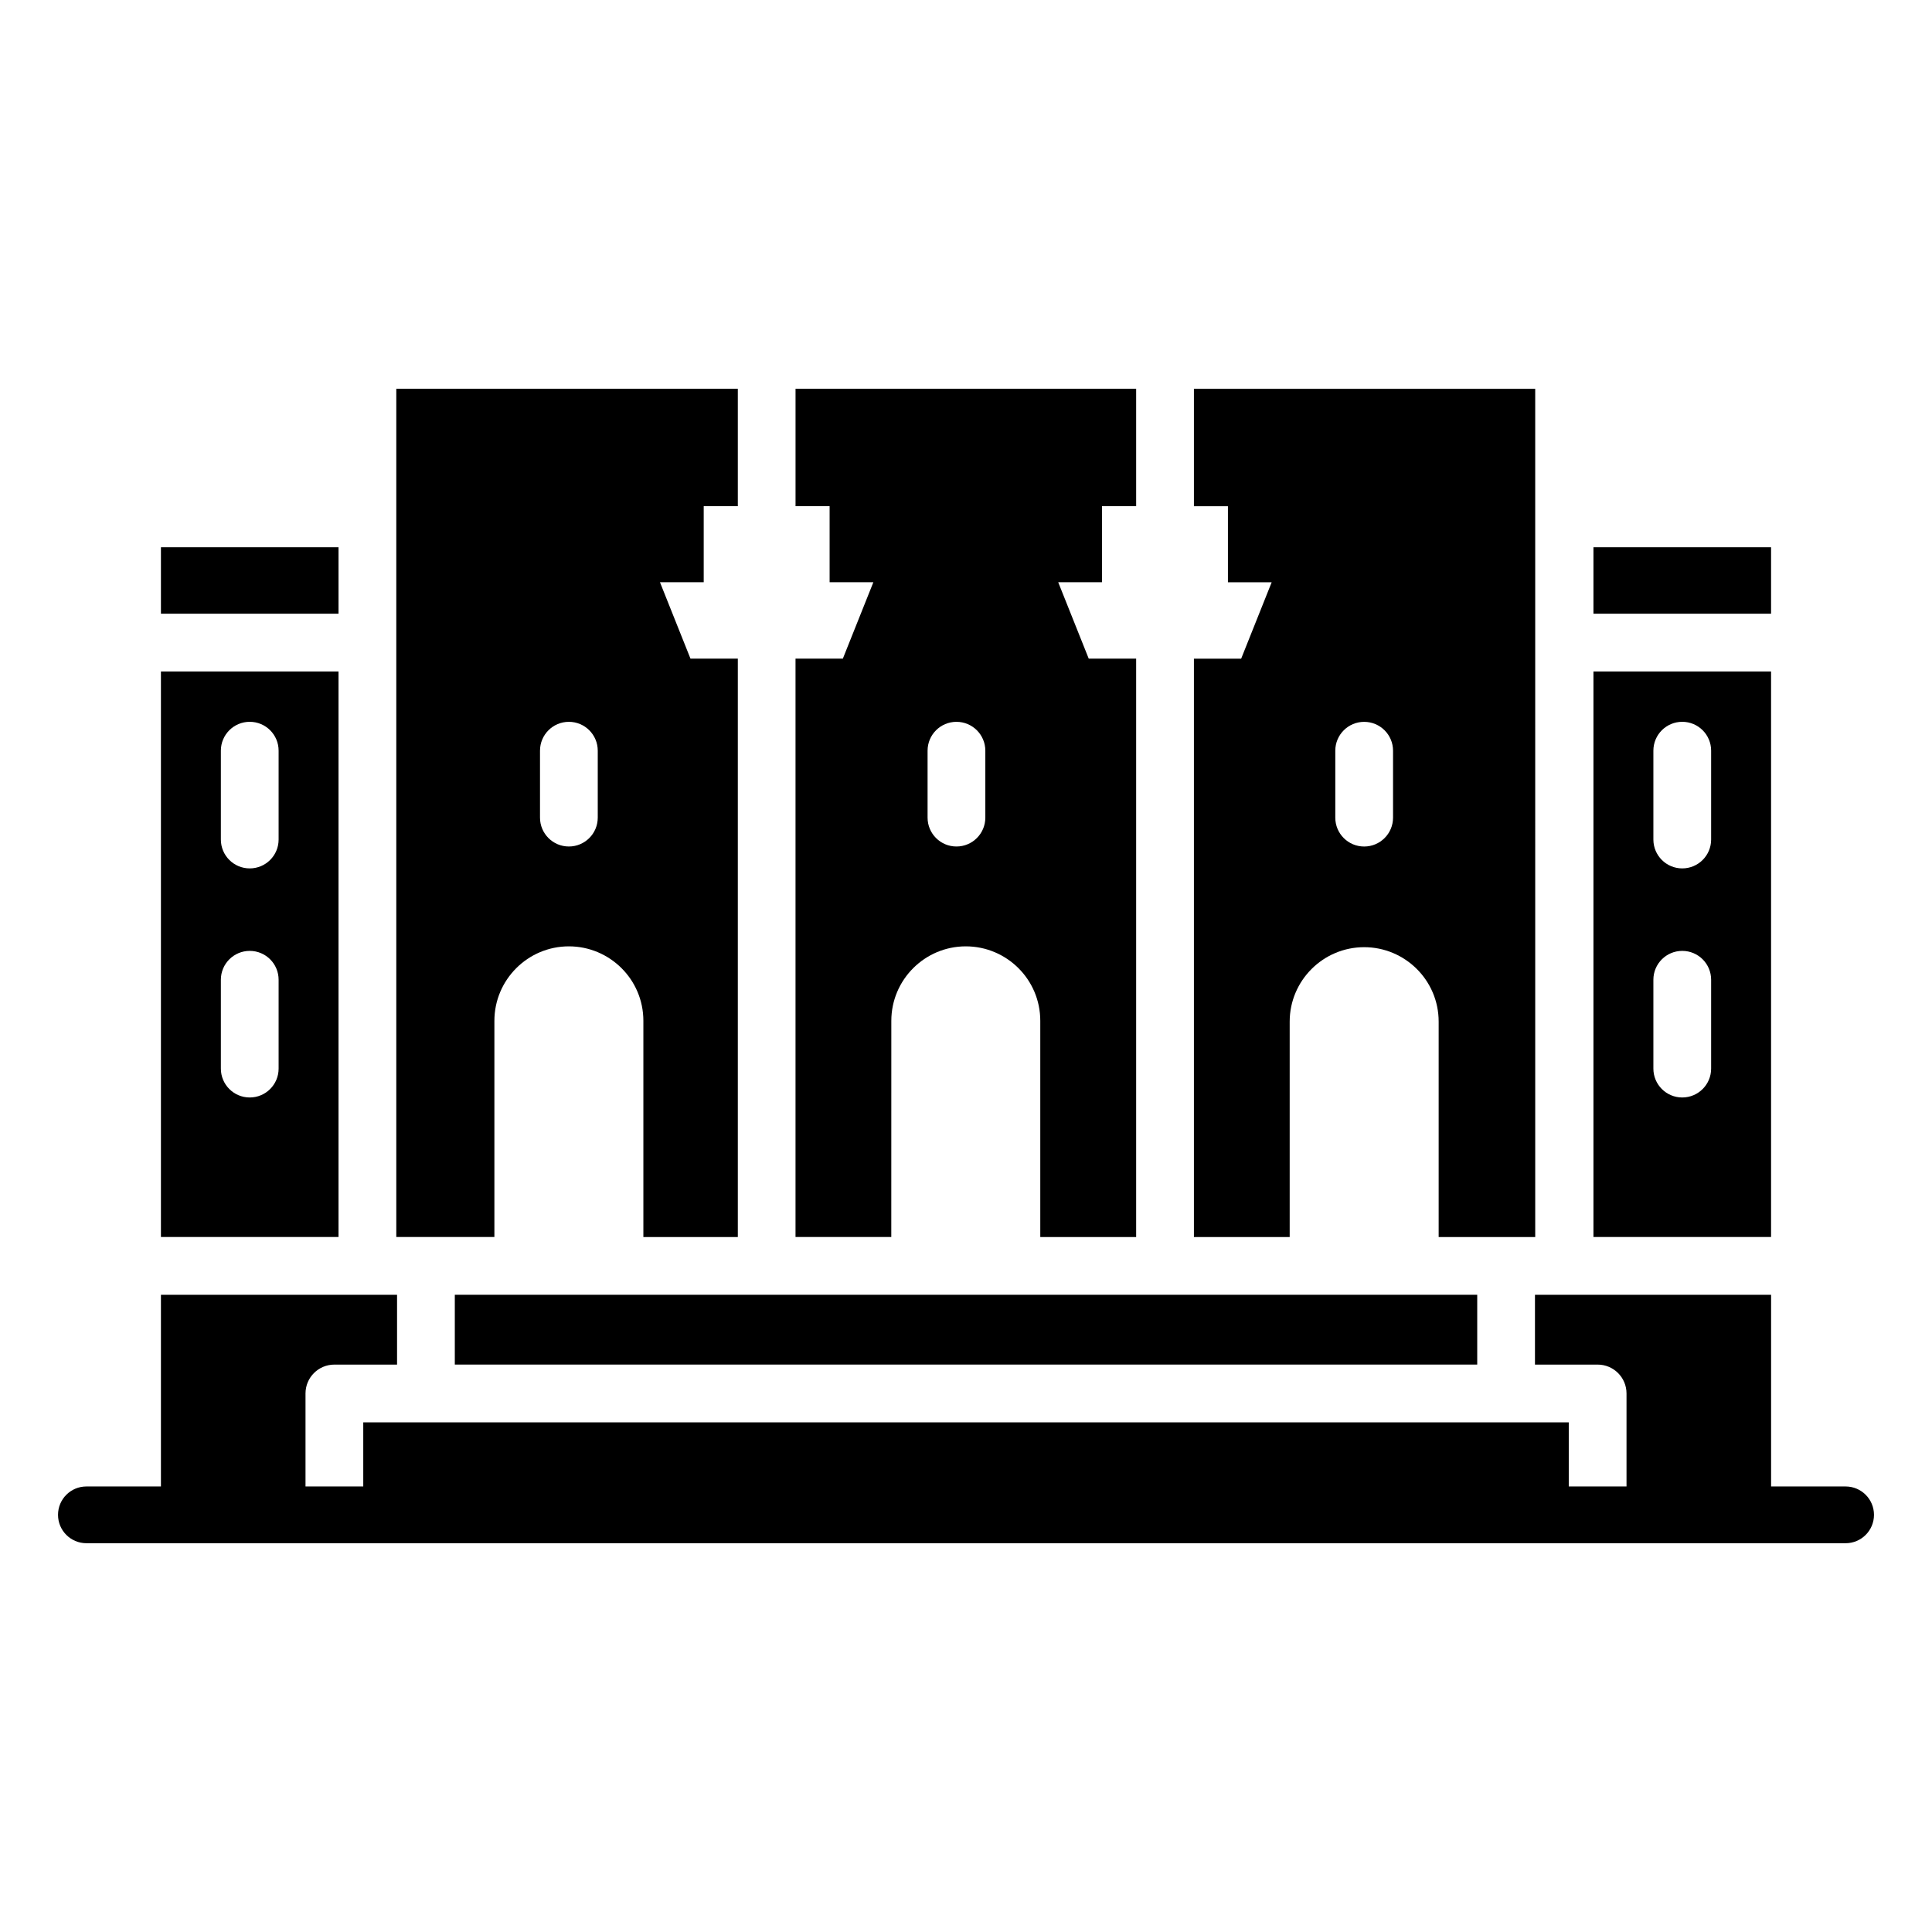
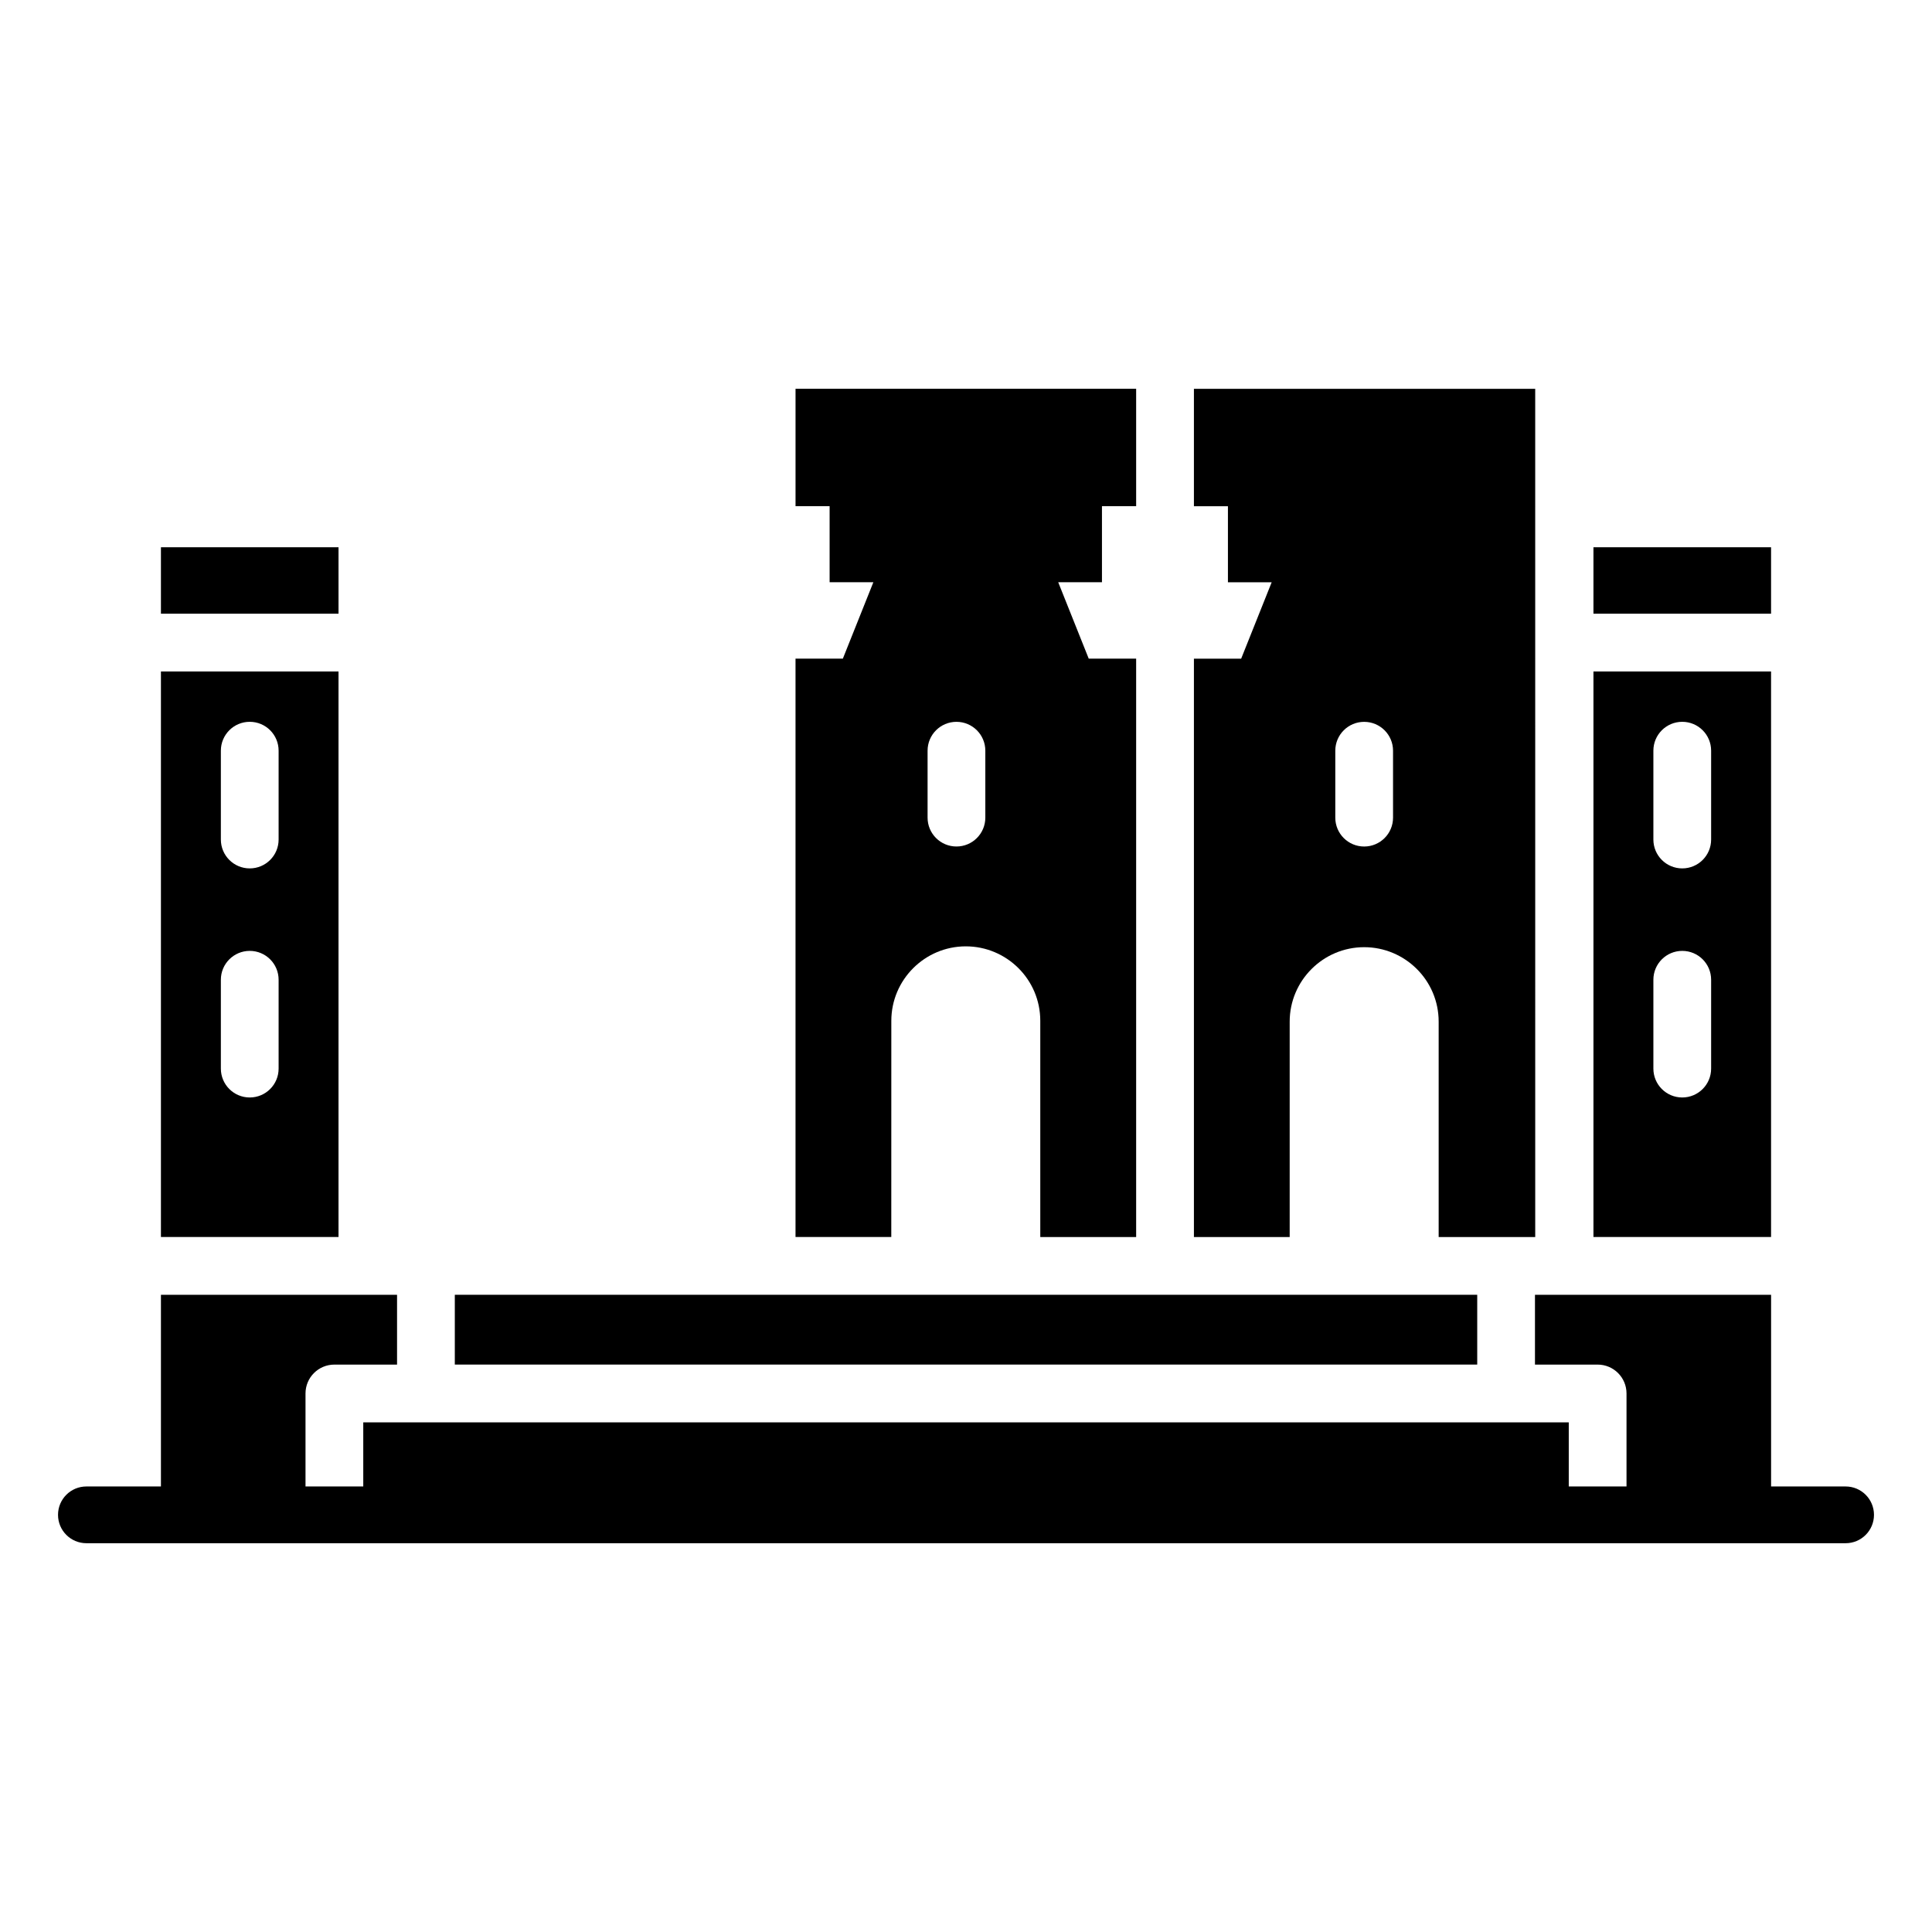
<svg xmlns="http://www.w3.org/2000/svg" fill="#000000" width="800px" height="800px" version="1.1" viewBox="144 144 512 512">
  <g>
    <path d="m633.11 537.93h-19.754v-50.793h-62.574v18.496h16.609c4.231 0 7.652 3.422 7.652 7.652v24.645h-15.305v-16.992h-319.47v16.992h-15.305v-24.645c0-4.231 3.422-7.652 7.652-7.652h16.609v-18.496h-62.574v50.793h-19.754c-4.156 0-7.519 3.363-7.519 7.519s3.363 7.519 7.519 7.519h466.21c4.156 0 7.519-3.363 7.519-7.519s-3.363-7.519-7.519-7.519z" />
-     <path d="m275.02 414.53c0-10.879 8.859-19.738 19.738-19.738 10.773 0 19.742 8.719 19.742 19.738v57.297h25.031v-153.28h-12.547l-8.086-20.25h11.594v-20.148h9.039v-31.117h-90.508v224.79h25.996zm12.086-71.586c0-4.231 3.422-7.652 7.652-7.652 4.231 0 7.652 3.422 7.652 7.652v17.734c0 4.231-3.422 7.652-7.652 7.652-4.231 0-7.652-3.422-7.652-7.652z" />
    <path d="m233.71 321.94h-47.062v149.88h47.062zm-15.875 105.25c0 4.231-3.422 7.652-7.652 7.652s-7.652-3.422-7.652-7.652v-23.543c0-4.231 3.422-7.652 7.652-7.652s7.652 3.422 7.652 7.652zm0-60.707c0 4.231-3.422 7.652-7.652 7.652s-7.652-3.422-7.652-7.652v-23.543c0-4.231 3.422-7.652 7.652-7.652s7.652 3.422 7.652 7.652z" />
    <path d="m186.65 289.03h47.062v17.609h-47.062z" />
    <path d="m380.21 414.53c0-10.879 8.859-19.738 19.738-19.738 10.773 0 19.738 8.715 19.738 19.738v57.297h25.406v-153.28h-12.566l-8.086-20.25h11.594v-20.148h9.059v-31.117h-90.266v31.117h9.031v20.148h11.594l-8.086 20.25h-12.543v153.27h25.379zm9.609-71.586c0-4.231 3.422-7.652 7.652-7.652 4.231 0 7.652 3.422 7.652 7.652v17.734c0 4.231-3.422 7.652-7.652 7.652-4.231 0-7.652-3.422-7.652-7.652z" />
    <path d="m485.78 414.75c0-10.879 8.859-19.738 19.742-19.738 10.773 0 19.738 8.723 19.738 19.738v57.082h25.59l-0.004-224.79h-90.445v31.117h9.012v20.148h11.594l-8.086 20.25h-12.52v153.27h25.379zm12.086-71.801c0-4.231 3.422-7.652 7.652-7.652s7.652 3.422 7.652 7.652v17.734c0 4.231-3.422 7.652-7.652 7.652s-7.652-3.422-7.652-7.652z" />
    <path d="m264.53 487.13h270.95v18.496h-270.95z" />
    <path d="m613.35 321.94h-47.07v149.88h47.07zm-15.883 105.25c0 4.231-3.422 7.652-7.652 7.652-4.231 0-7.652-3.422-7.652-7.652v-23.543c0-4.231 3.422-7.652 7.652-7.652 4.231 0 7.652 3.422 7.652 7.652zm0-60.707c0 4.231-3.422 7.652-7.652 7.652-4.231 0-7.652-3.422-7.652-7.652v-23.543c0-4.231 3.422-7.652 7.652-7.652 4.231 0 7.652 3.422 7.652 7.652z" />
    <path d="m566.28 289.03h47.07v17.609h-47.07z" />
  </g>
</svg>